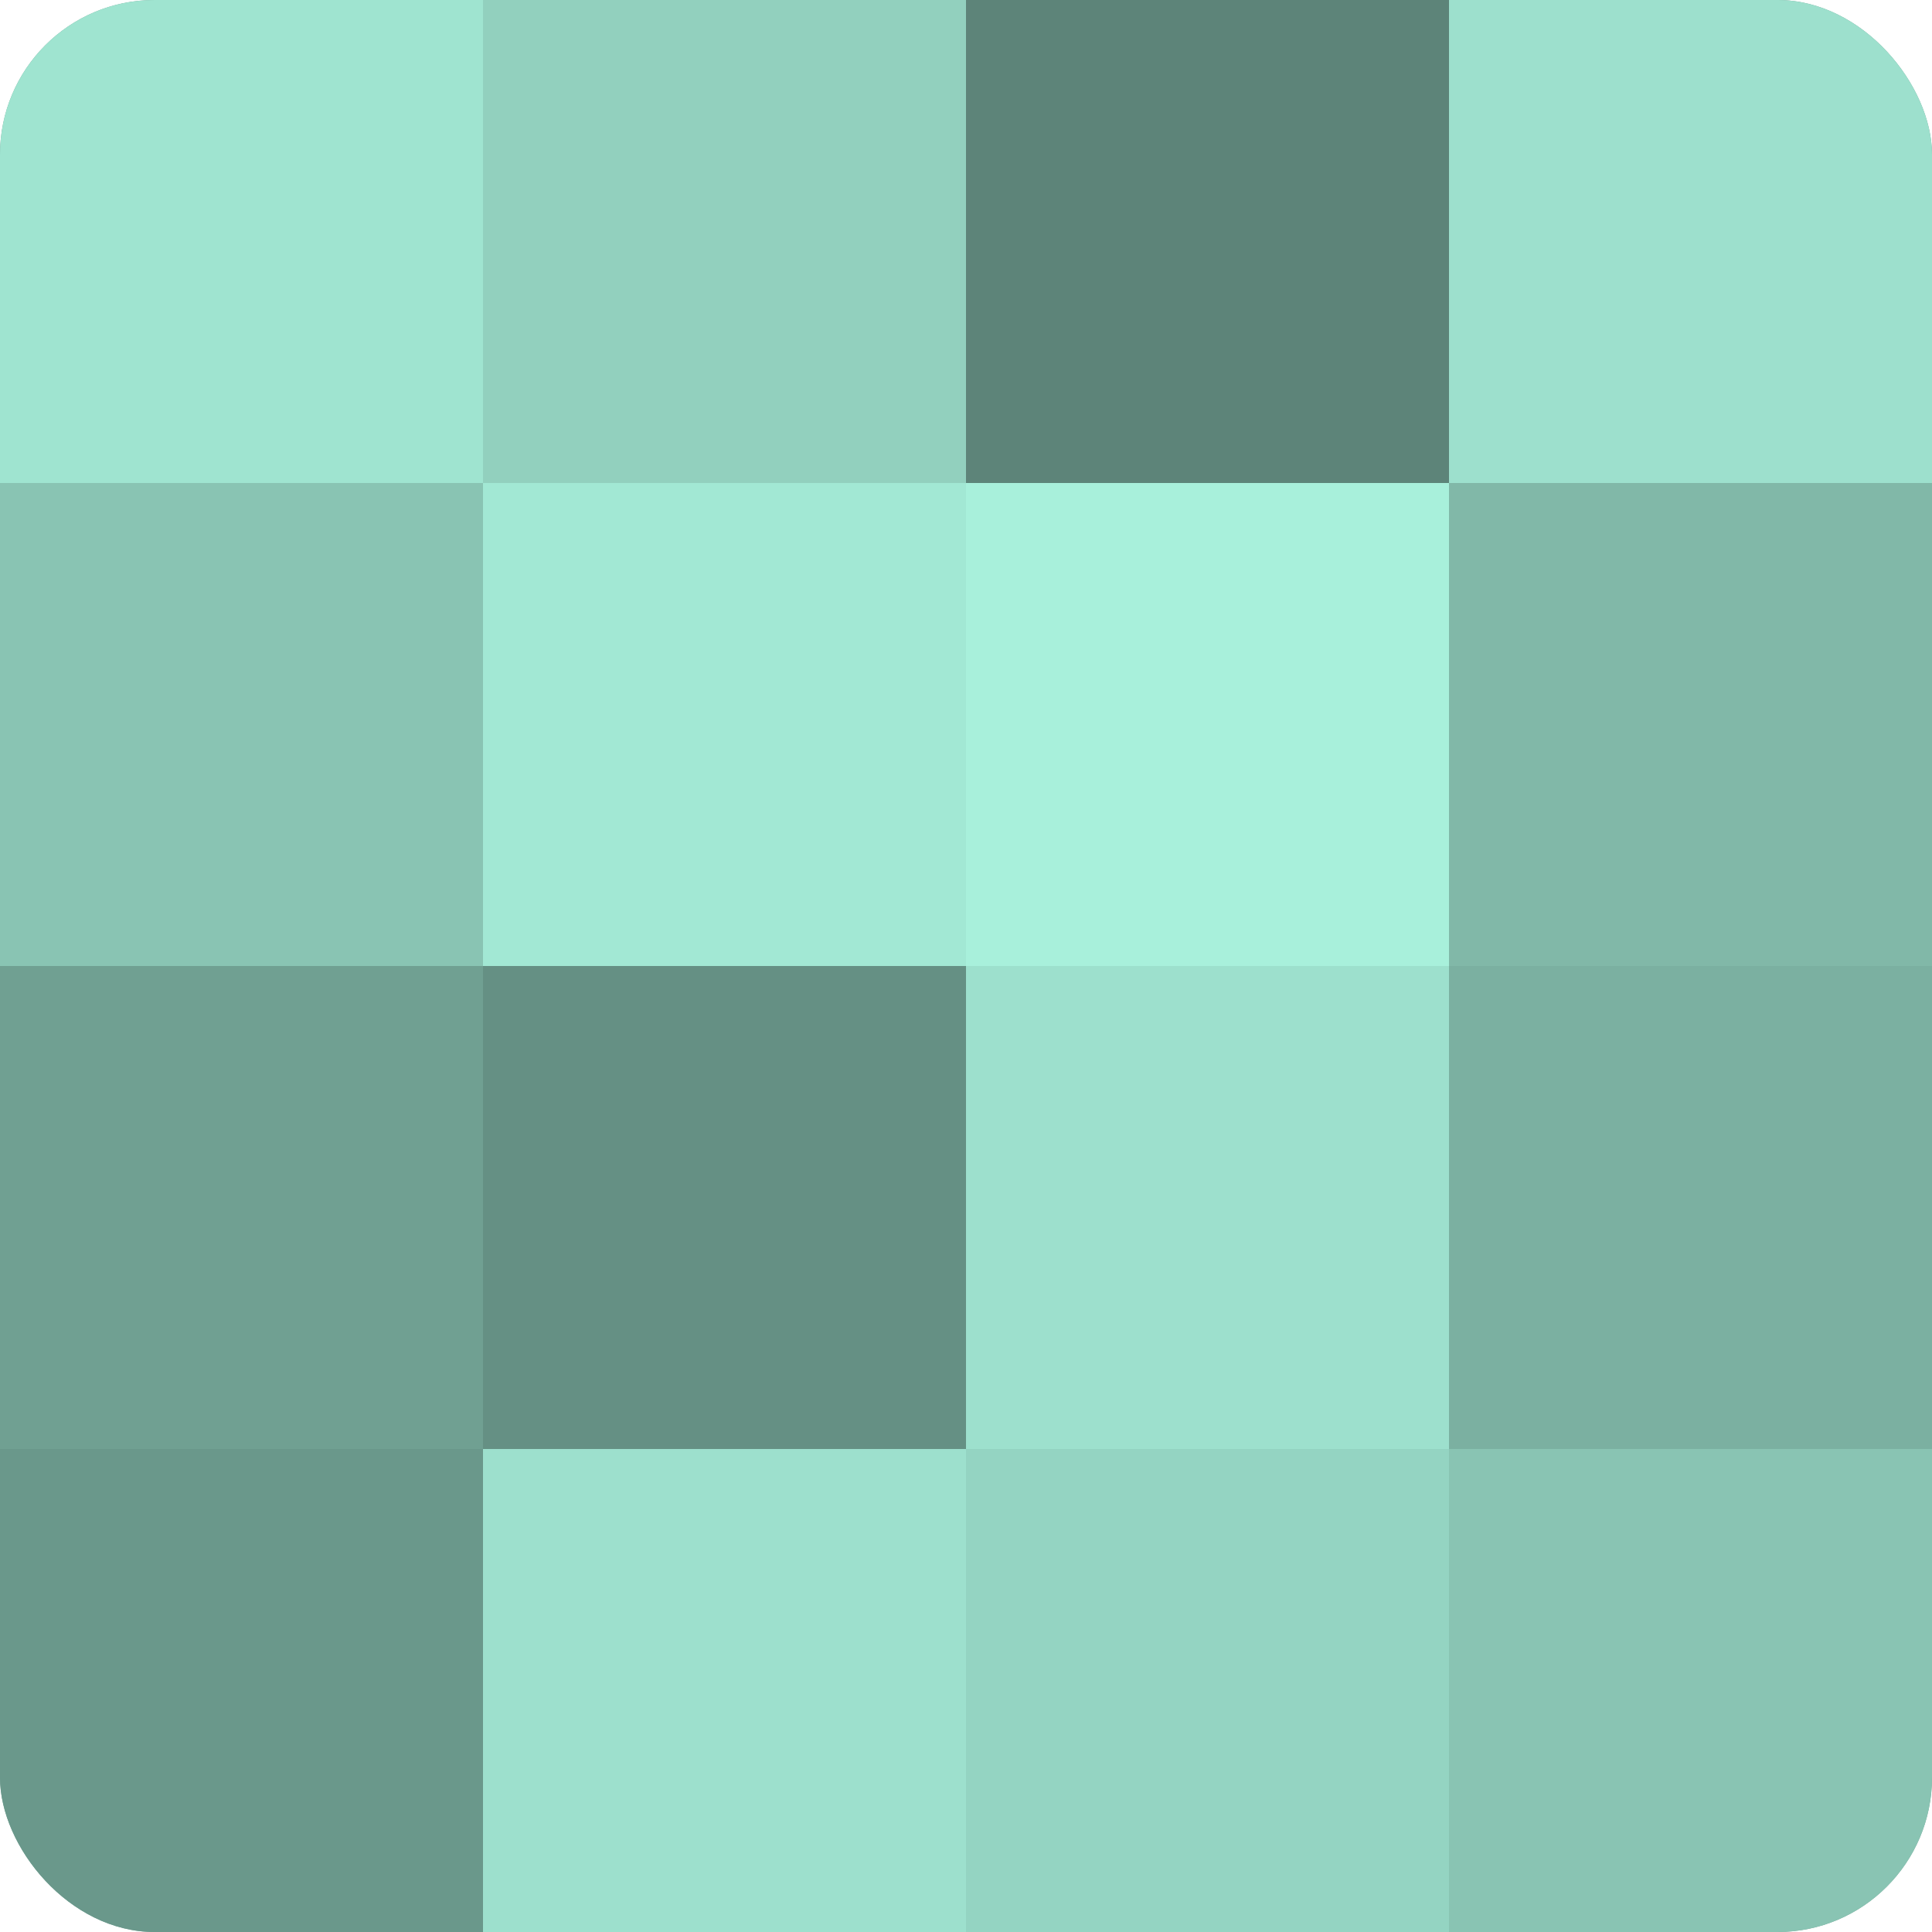
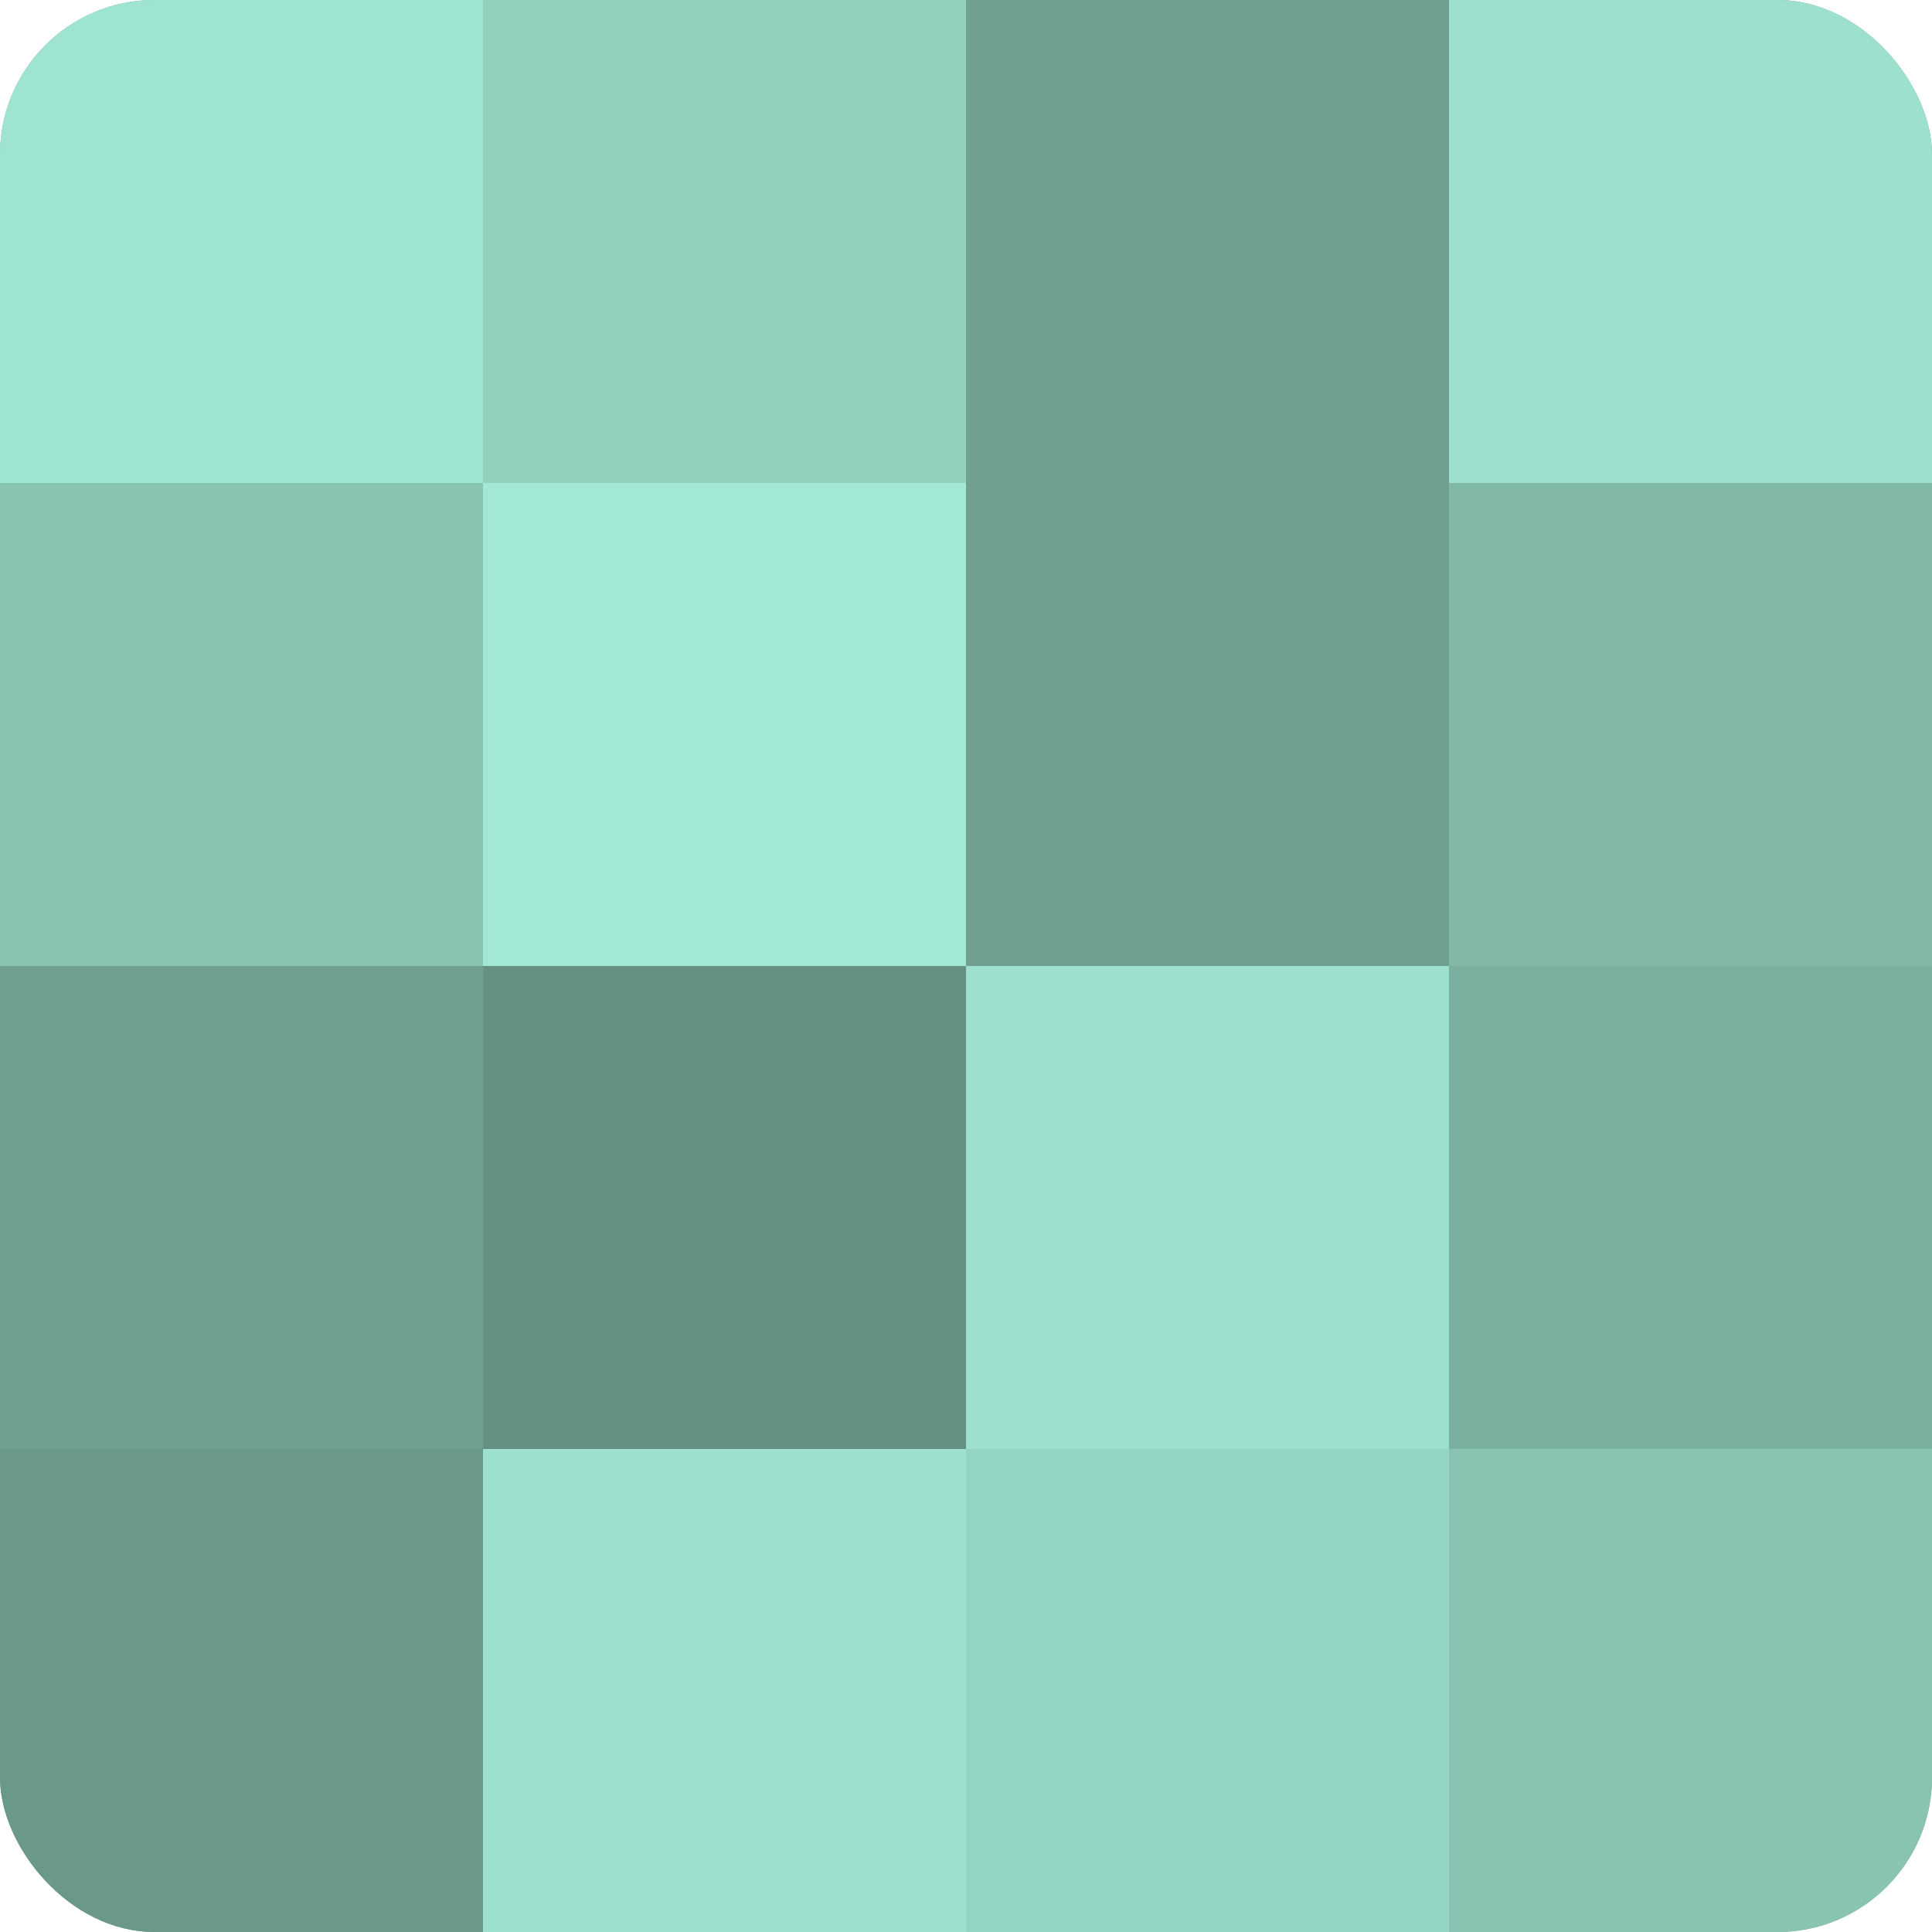
<svg xmlns="http://www.w3.org/2000/svg" width="80" height="80" viewBox="0 0 100 100" preserveAspectRatio="xMidYMid meet">
  <defs>
    <clipPath id="c" width="100" height="100">
      <rect width="100" height="100" rx="8" ry="8" />
    </clipPath>
  </defs>
  <g clip-path="url(#c)">
    <rect width="100" height="100" fill="#70a092" />
    <rect width="25" height="25" fill="#9fe4d0" />
    <rect y="25" width="25" height="25" fill="#89c4b3" />
    <rect y="50" width="25" height="25" fill="#70a092" />
    <rect y="75" width="25" height="25" fill="#6a988b" />
    <rect x="25" width="25" height="25" fill="#92d0be" />
    <rect x="25" y="25" width="25" height="25" fill="#a2e8d4" />
    <rect x="25" y="50" width="25" height="25" fill="#659084" />
    <rect x="25" y="75" width="25" height="25" fill="#9de0cd" />
-     <rect x="50" width="25" height="25" fill="#5d8479" />
-     <rect x="50" y="25" width="25" height="25" fill="#a8f0db" />
    <rect x="50" y="50" width="25" height="25" fill="#9de0cd" />
    <rect x="50" y="75" width="25" height="25" fill="#94d4c2" />
    <rect x="75" width="25" height="25" fill="#9de0cd" />
    <rect x="75" y="25" width="25" height="25" fill="#81b8a8" />
    <rect x="75" y="50" width="25" height="25" fill="#7bb0a1" />
    <rect x="75" y="75" width="25" height="25" fill="#89c4b3" />
  </g>
</svg>